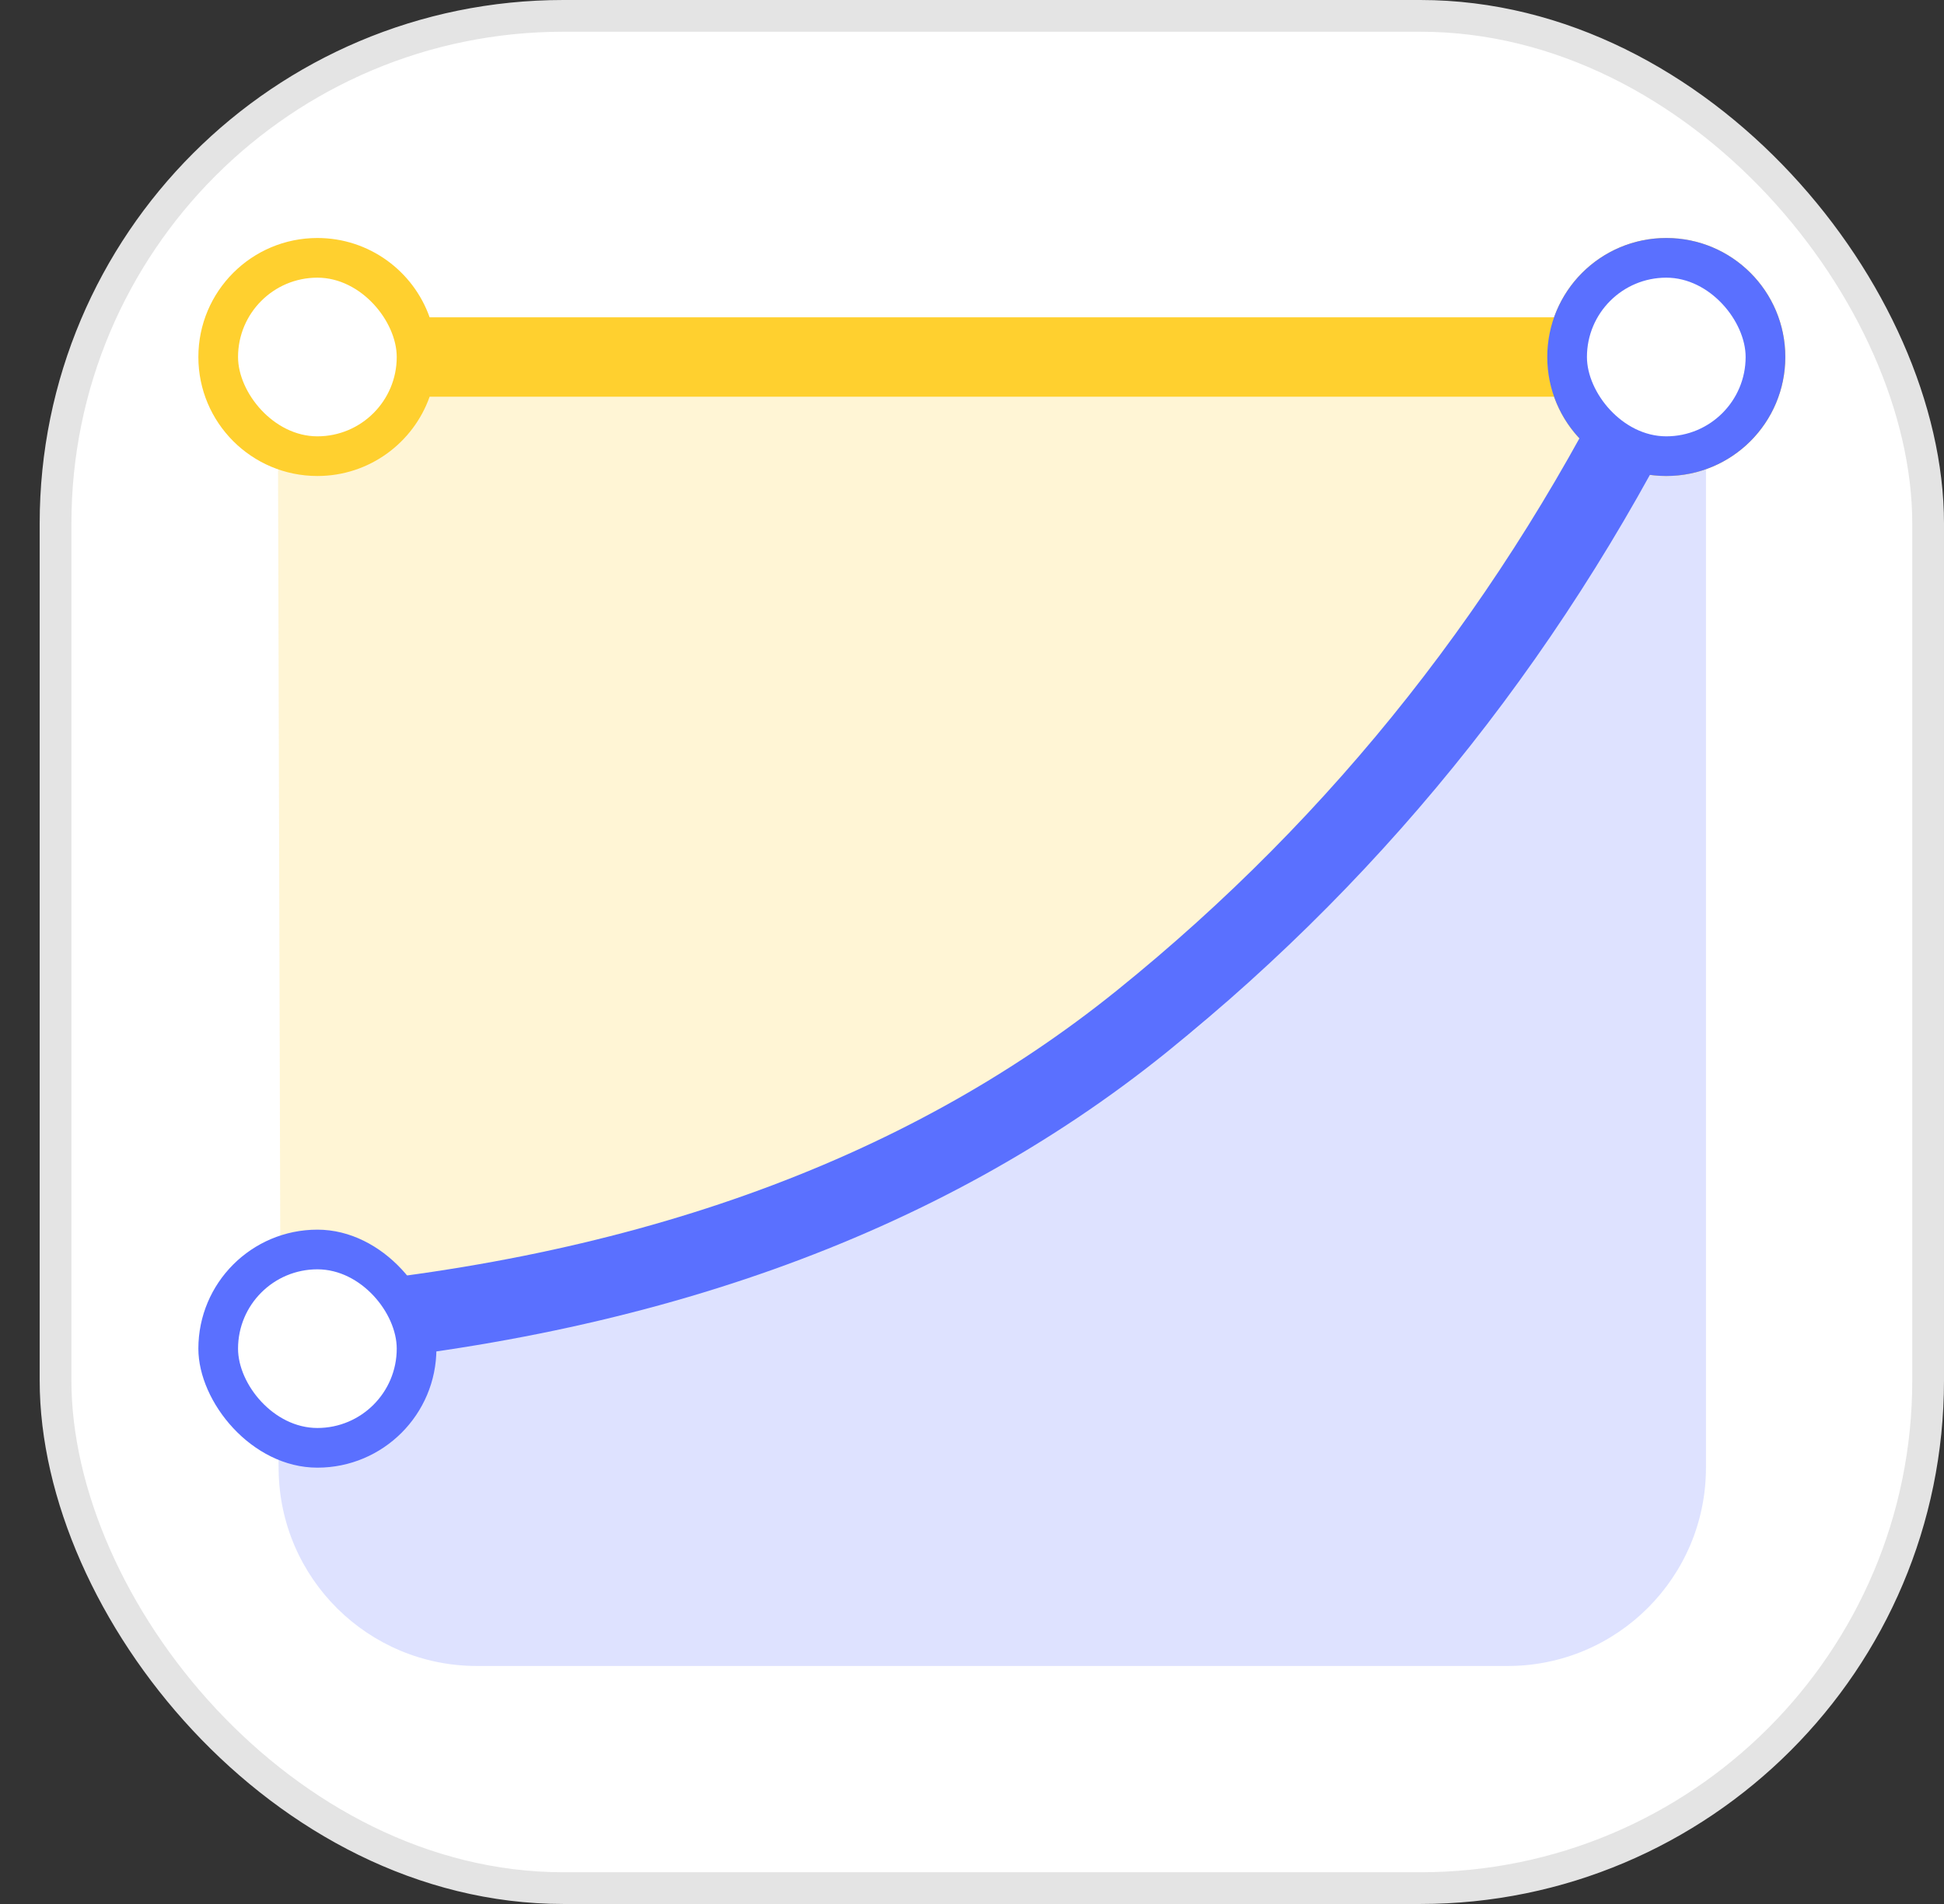
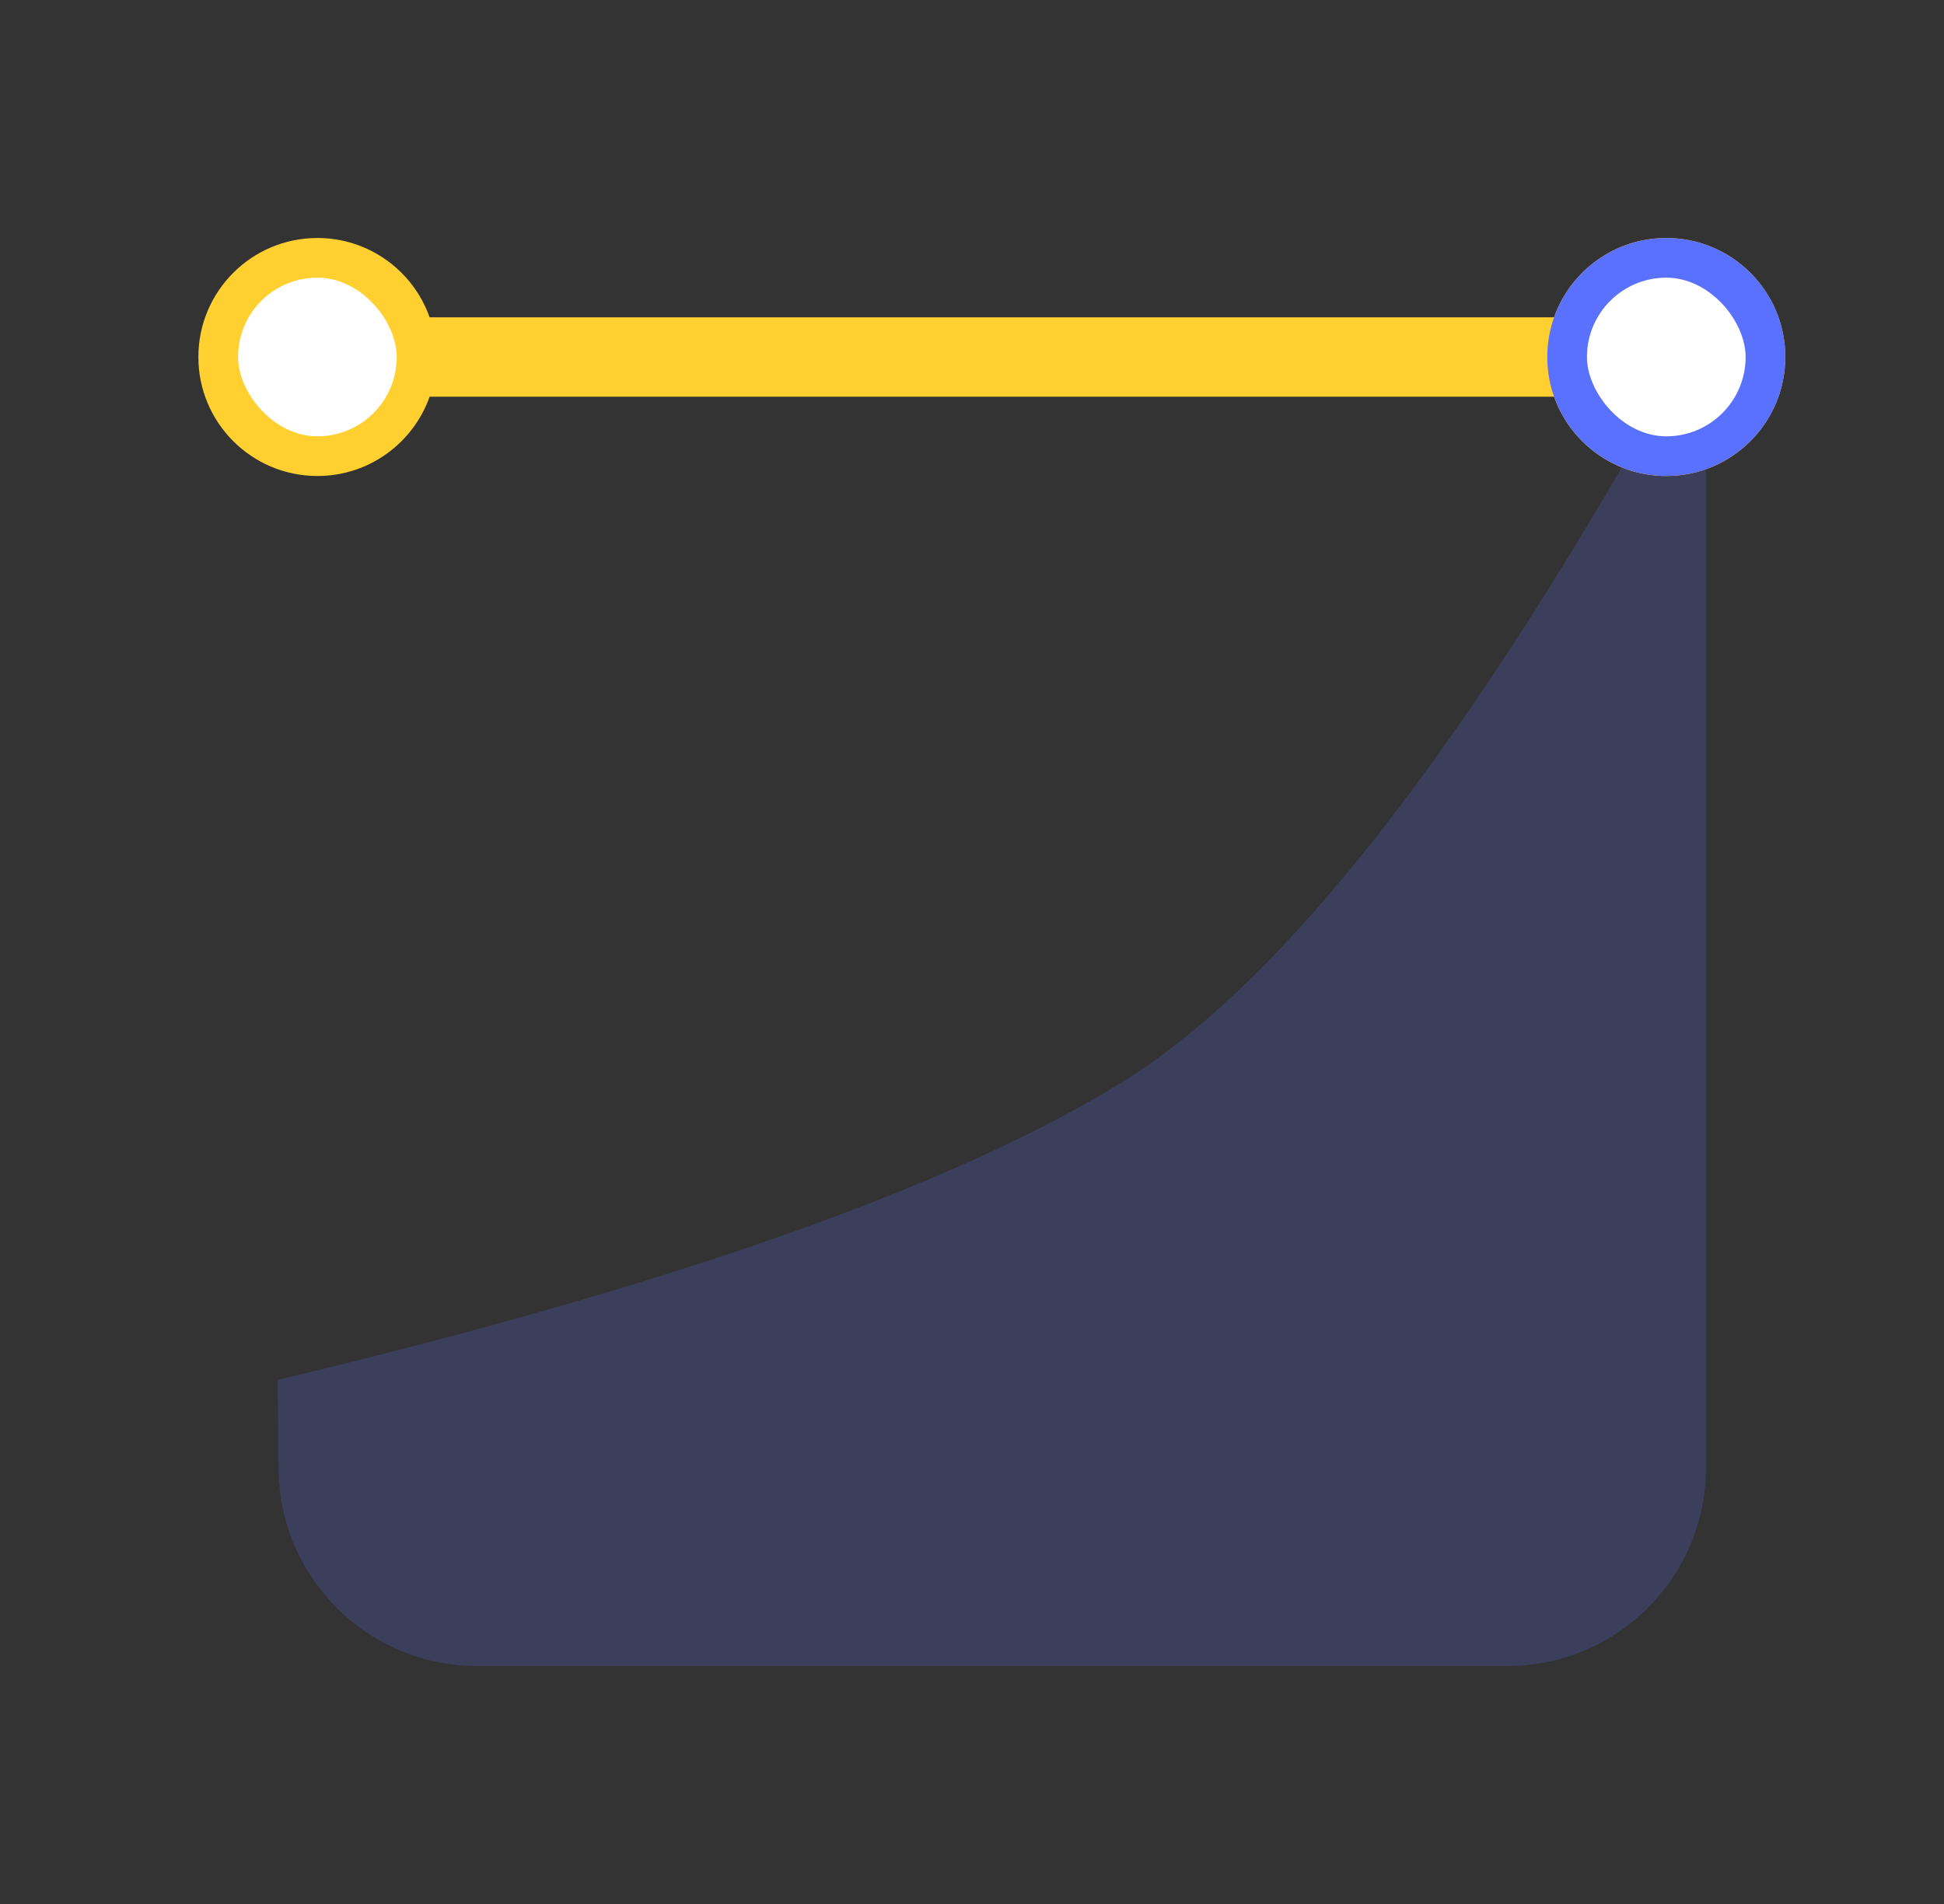
<svg xmlns="http://www.w3.org/2000/svg" width="49px" height="48px" viewBox="0 0 49 48" version="1.1">
  <rect x="0" y="0" width="49" height="48" fill="#333333" stroke="none" />
  <title>Artboard Copy 7</title>
  <g id="Artboard-Copy-7" stroke="none" stroke-width="1" fill="none" fill-rule="evenodd">
    <g id="Annuïteitenhypotheek" transform="translate(1, 0)">
-       <rect id="Rectangle-Copy-45" stroke="#E4E4E4" stroke-width="0.8" fill="#FFFFFF" x="0.4" y="0.4" width="47.2" height="47.2" rx="12.8" />
      <g id="Group" transform="translate(4, 6)">
        <path d="M38,2 L38,31 C38,33.761 35.761,36 33,36 L7.022,36 C4.28,36 2.05,33.792 2.023,31.05 L2,28.788 L2,28.788 C11.896,26.426 18.983,23.929 23.261,21.296 C27.539,18.664 32.452,12.232 38,2 Z" id="Rectangle" fill-opacity="0.2" fill="#5A70FF" />
-         <path d="M38,3 C32.383,11.586 27.493,17.327 23.329,20.225 C19.165,23.122 12.08,25.714 2.072,28 L2,3 L38,3 Z" id="Rectangle-Copy-10" fill-opacity="0.2" fill="#FFD02F" />
        <path d="M37,0 C38.657,0 40,1.343 40,3 C40,4.657 38.657,6 37,6 C35.694,6 34.583,5.166 34.171,4.001 L5.829,4.001 C5.417,5.166 4.306,6 3,6 C1.343,6 0,4.657 0,3 C0,1.343 1.343,0 3,0 C4.306,0 5.418,0.835 5.829,2 L34.171,2 C34.582,0.835 35.694,0 37,0 Z" id="Combined-Shape" fill="#FFD02F" />
        <rect id="Rectangle-Copy-4" fill="#FFFFFF" x="1" y="1" width="4" height="4" rx="2" />
-         <path d="M2,27.502 C10.94,26.836 18.202,24.249 23.786,19.743 C29.371,15.237 33.775,9.656 37,3" id="Path-2" stroke="#5A70FF" stroke-width="2" />
        <path d="M37,0 C38.657,0 40,1.343 40,3 C40,4.657 38.657,6 37,6 C35.343,6 34,4.657 34,3 C34,1.343 35.343,0 37,0 Z" id="Rectangle-Copy" fill="#5A70FF" />
-         <rect id="Rectangle-Copy-3" fill="#5A70FF" x="0" y="25" width="6" height="6" rx="3" />
        <rect id="Rectangle-Copy" fill="#FFFFFF" x="35" y="1" width="4" height="4" rx="2" />
-         <rect id="Rectangle-Copy-4" fill="#FFFFFF" x="1" y="26" width="4" height="4" rx="2" />
      </g>
    </g>
  </g>
</svg>